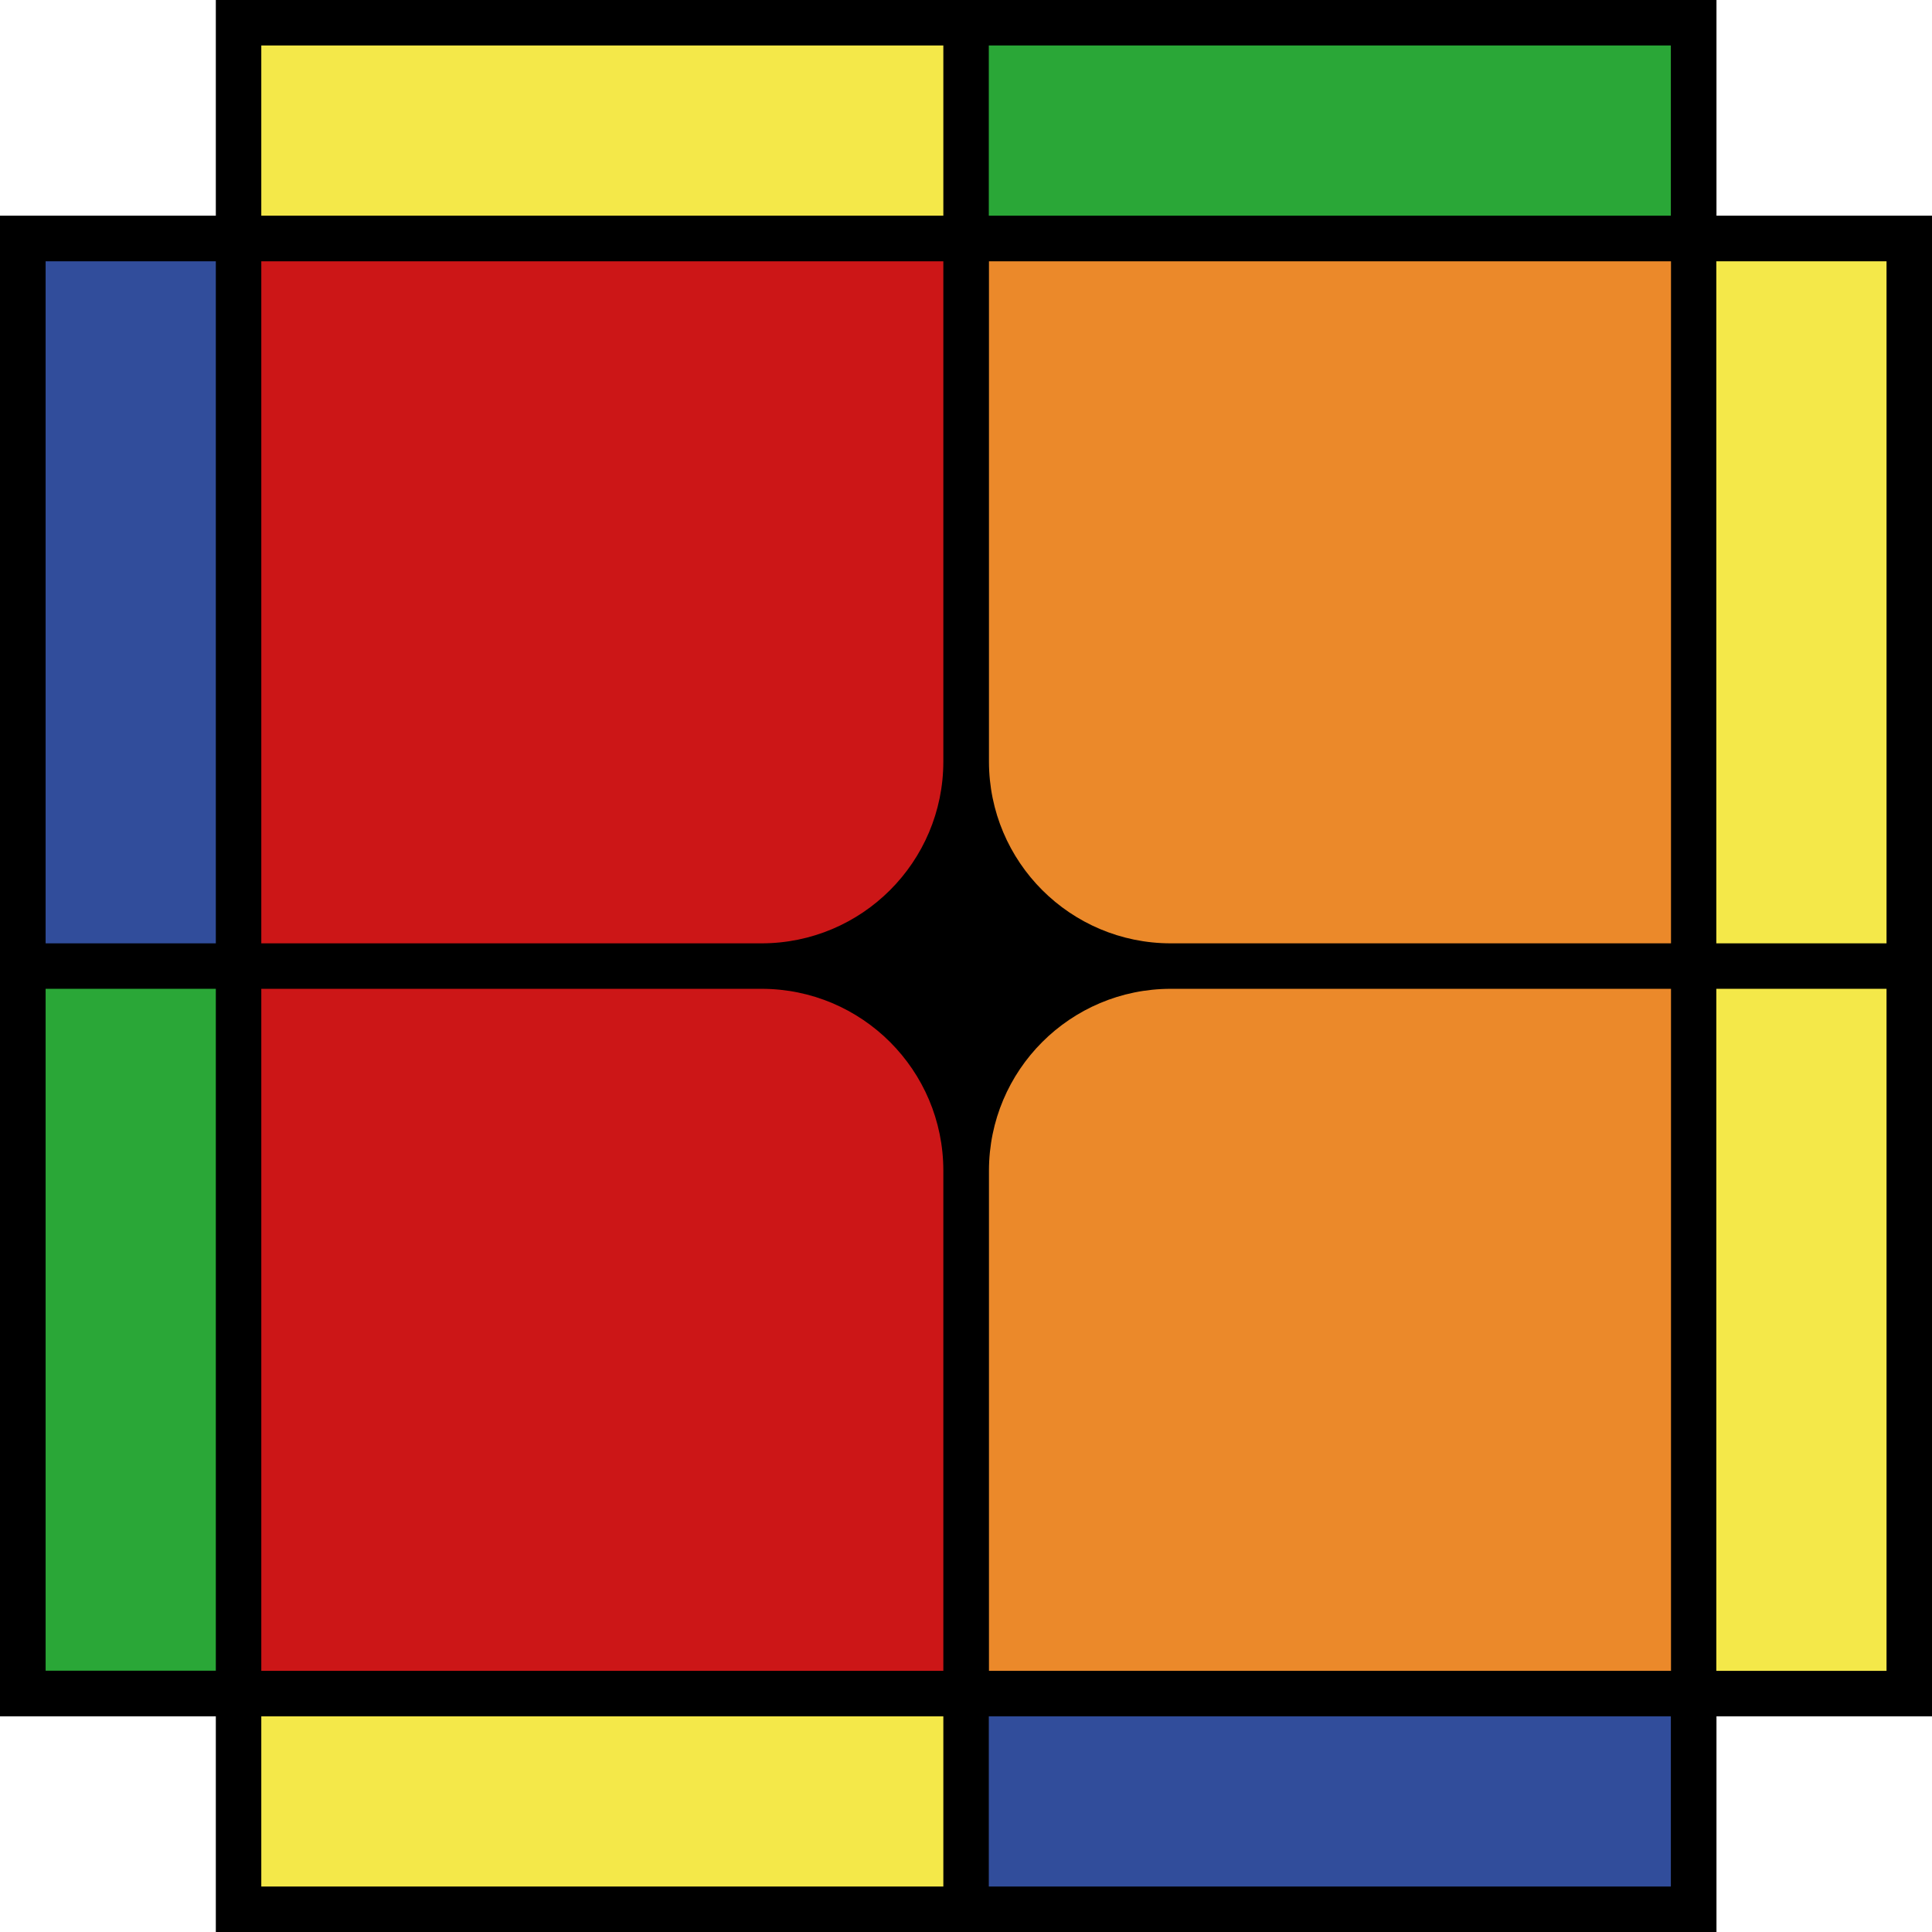
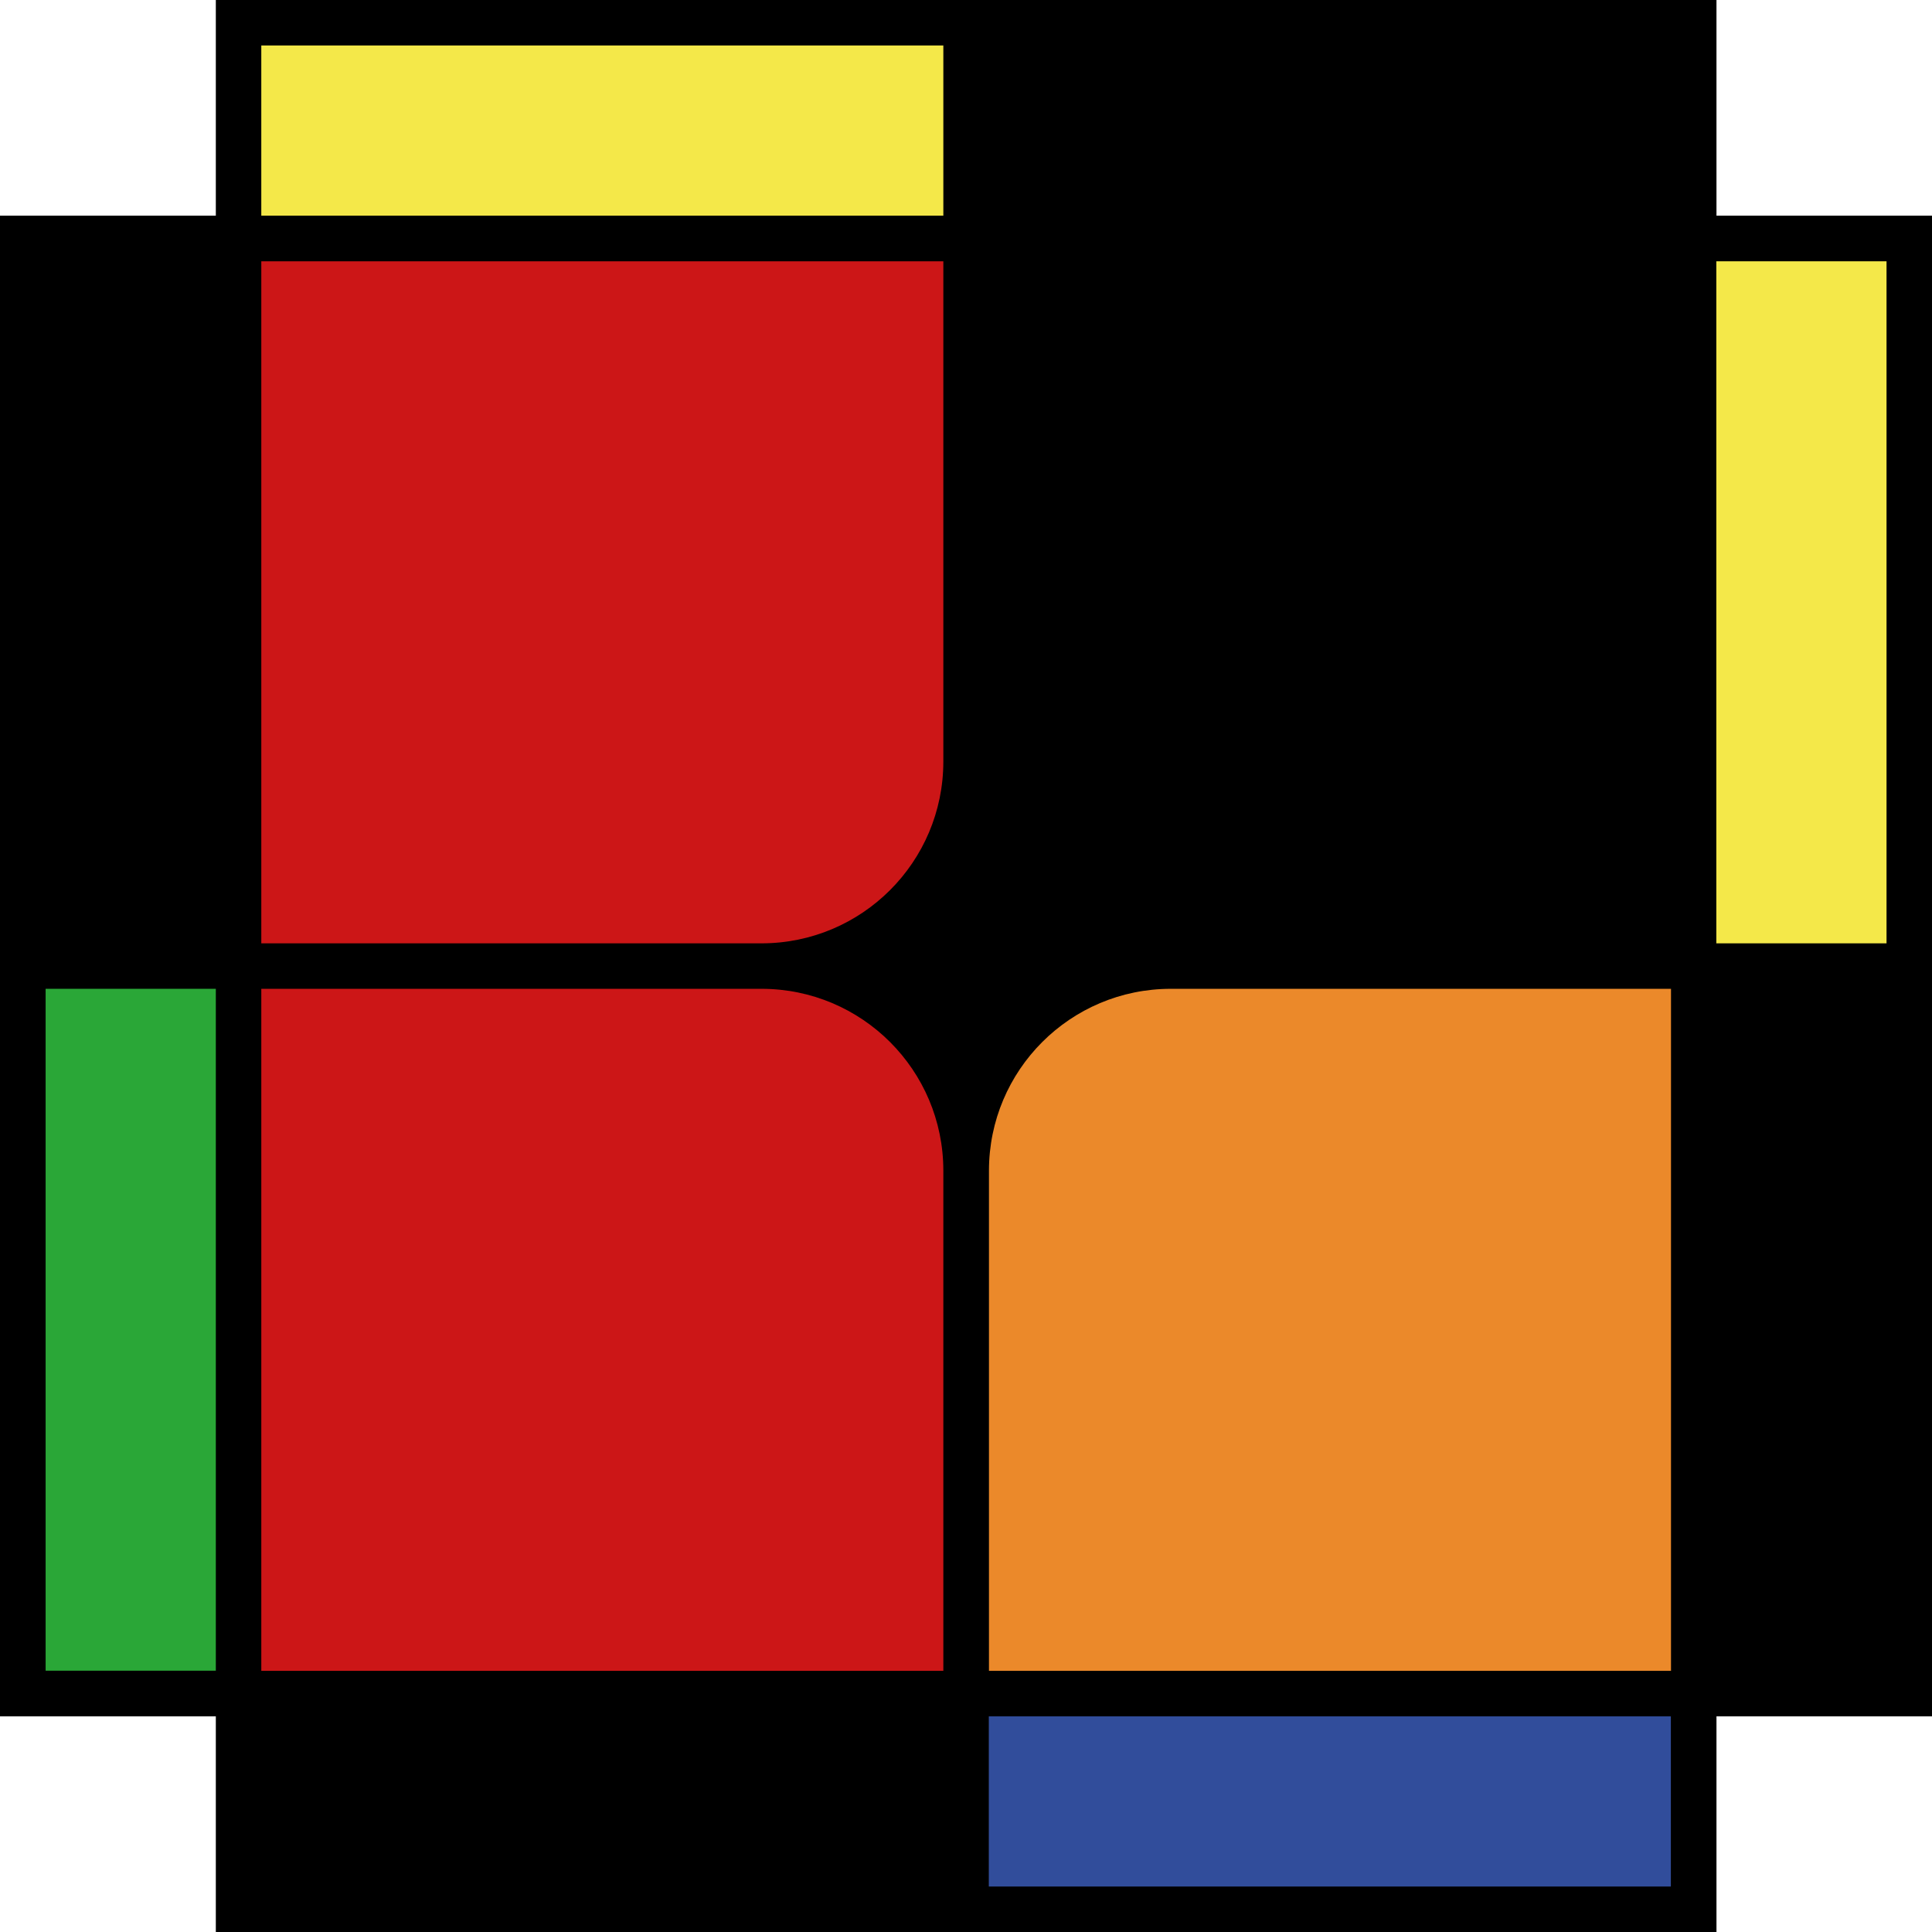
<svg xmlns="http://www.w3.org/2000/svg" id="Capa_2" data-name="Capa 2" viewBox="0 0 127.47 127.47">
  <defs>
    <style>
      .cls-1 {
        fill: #cc1617;
      }

      .cls-2 {
        fill: #eb892a;
      }

      .cls-3 {
        fill: #f4e849;
      }

      .cls-4 {
        fill: #2aa737;
      }

      .cls-5 {
        fill: #314d9b;
      }
    </style>
  </defs>
  <g id="Capa_2-2" data-name="Capa 2">
    <polygon points="14.24 113.24 14.24 127.47 113.25 127.47 113.25 113.24 127.47 113.24 127.47 14.23 113.25 14.23 113.25 0 14.24 0 14.24 14.23 0 14.23 0 113.24 14.24 113.24" />
    <path d="M65.24,110.24v-33c0-6.62,5.39-12,12-12h33v45h-45m-1.5,1.5h48s0-48,0-48h-34.5c-7.46,0-13.5,6.04-13.5,13.5v34.5h0Z" />
    <rect class="cls-3" x="113.24" y="17.24" width="11.23" height="45" />
-     <rect class="cls-3" x="113.24" y="65.24" width="11.23" height="45" />
-     <rect class="cls-5" x="3.01" y="17.24" width="11.23" height="45" />
    <rect class="cls-4" x="3.01" y="65.24" width="11.23" height="44.99" />
    <rect class="cls-5" x="65.24" y="113.24" width="45" height="11.23" />
-     <rect class="cls-3" x="17.24" y="113.24" width="45" height="11.23" />
-     <rect class="cls-4" x="65.24" y="3" width="45" height="11.23" />
    <rect class="cls-3" x="17.24" y="3" width="45" height="11.23" />
    <path class="cls-2" d="M77.25,65.24h33v45h-45v-33c0-6.63,5.37-12,12-12Z" />
    <path class="cls-1" d="M50.24,65.24H17.24s0,45,0,45H62.24s0-33,0-33c0-6.63-5.37-12-12-12Z" />
-     <path class="cls-2" d="M77.25,62.24h33s0-45,0-45h-45s0,33,0,33c0,6.63,5.37,12,12,12Z" />
    <path class="cls-1" d="M50.24,62.24H17.24V17.24H62.24V50.24c0,6.63-5.37,12-12,12Z" />
  </g>
</svg>